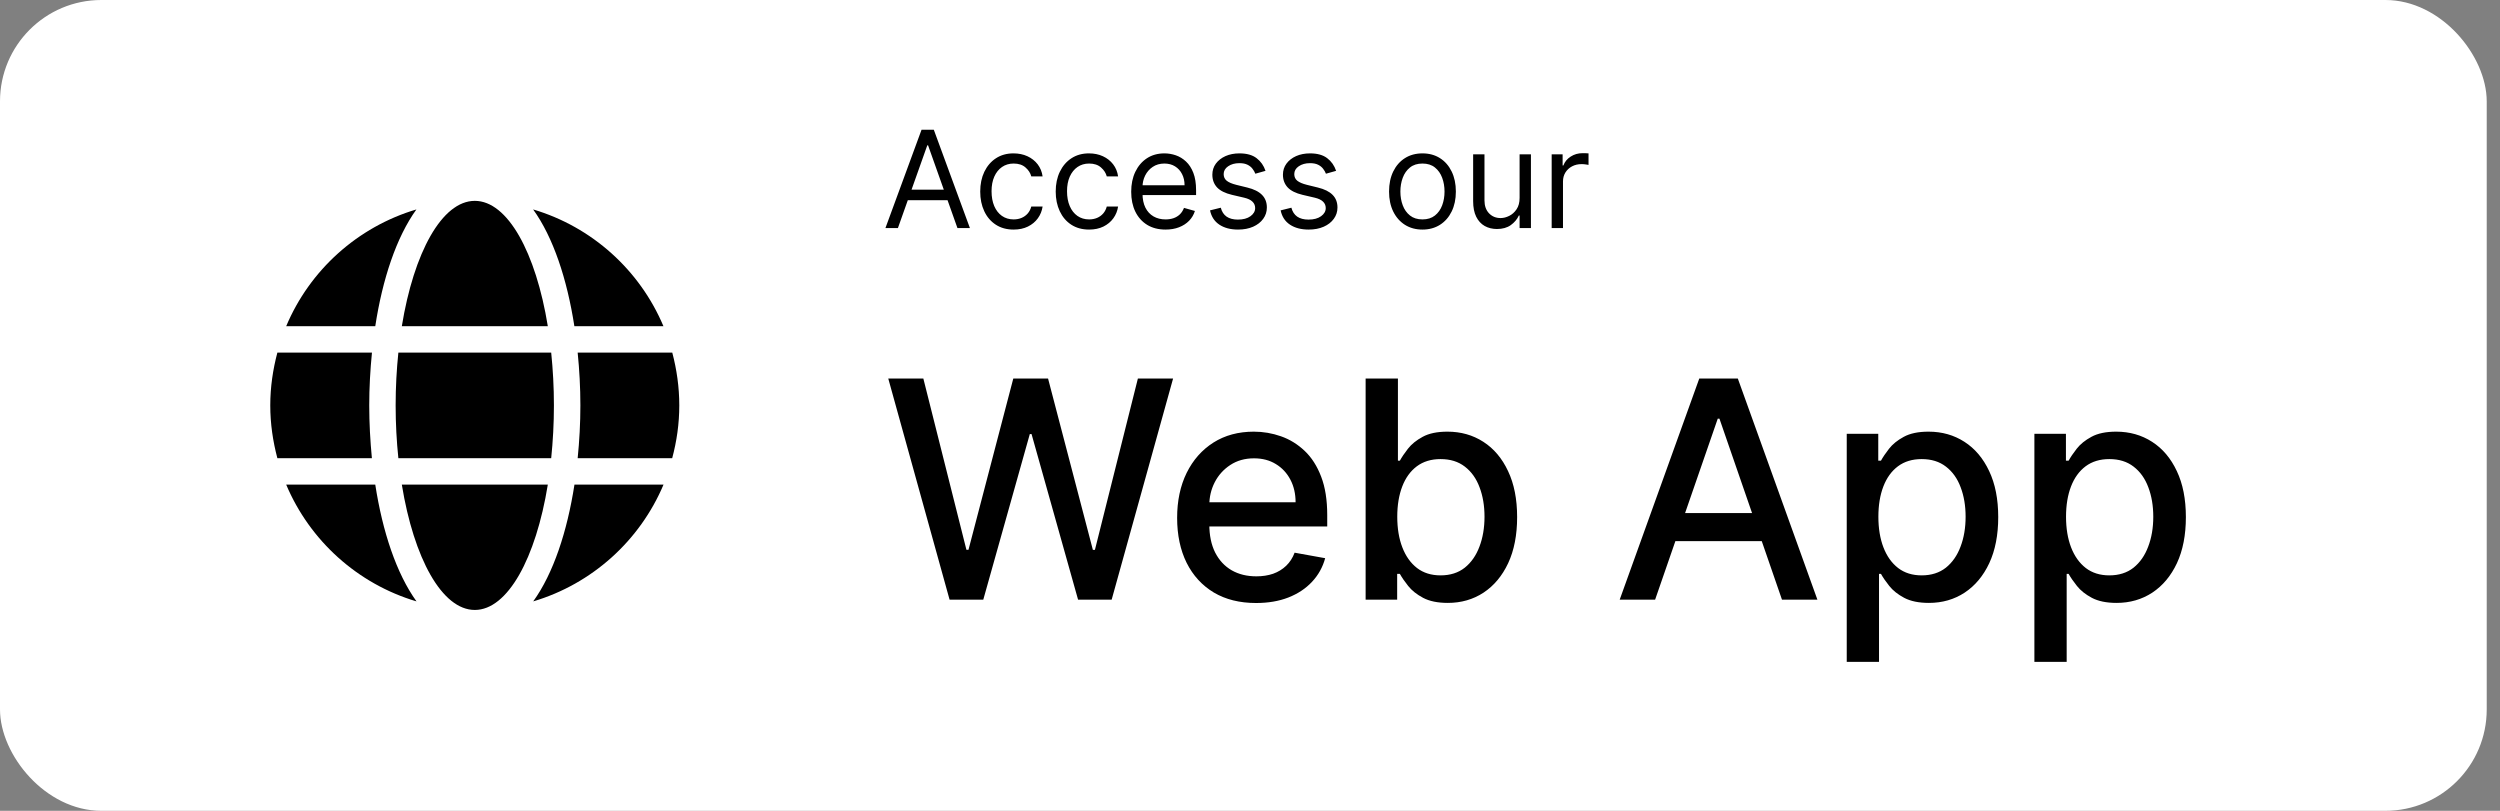
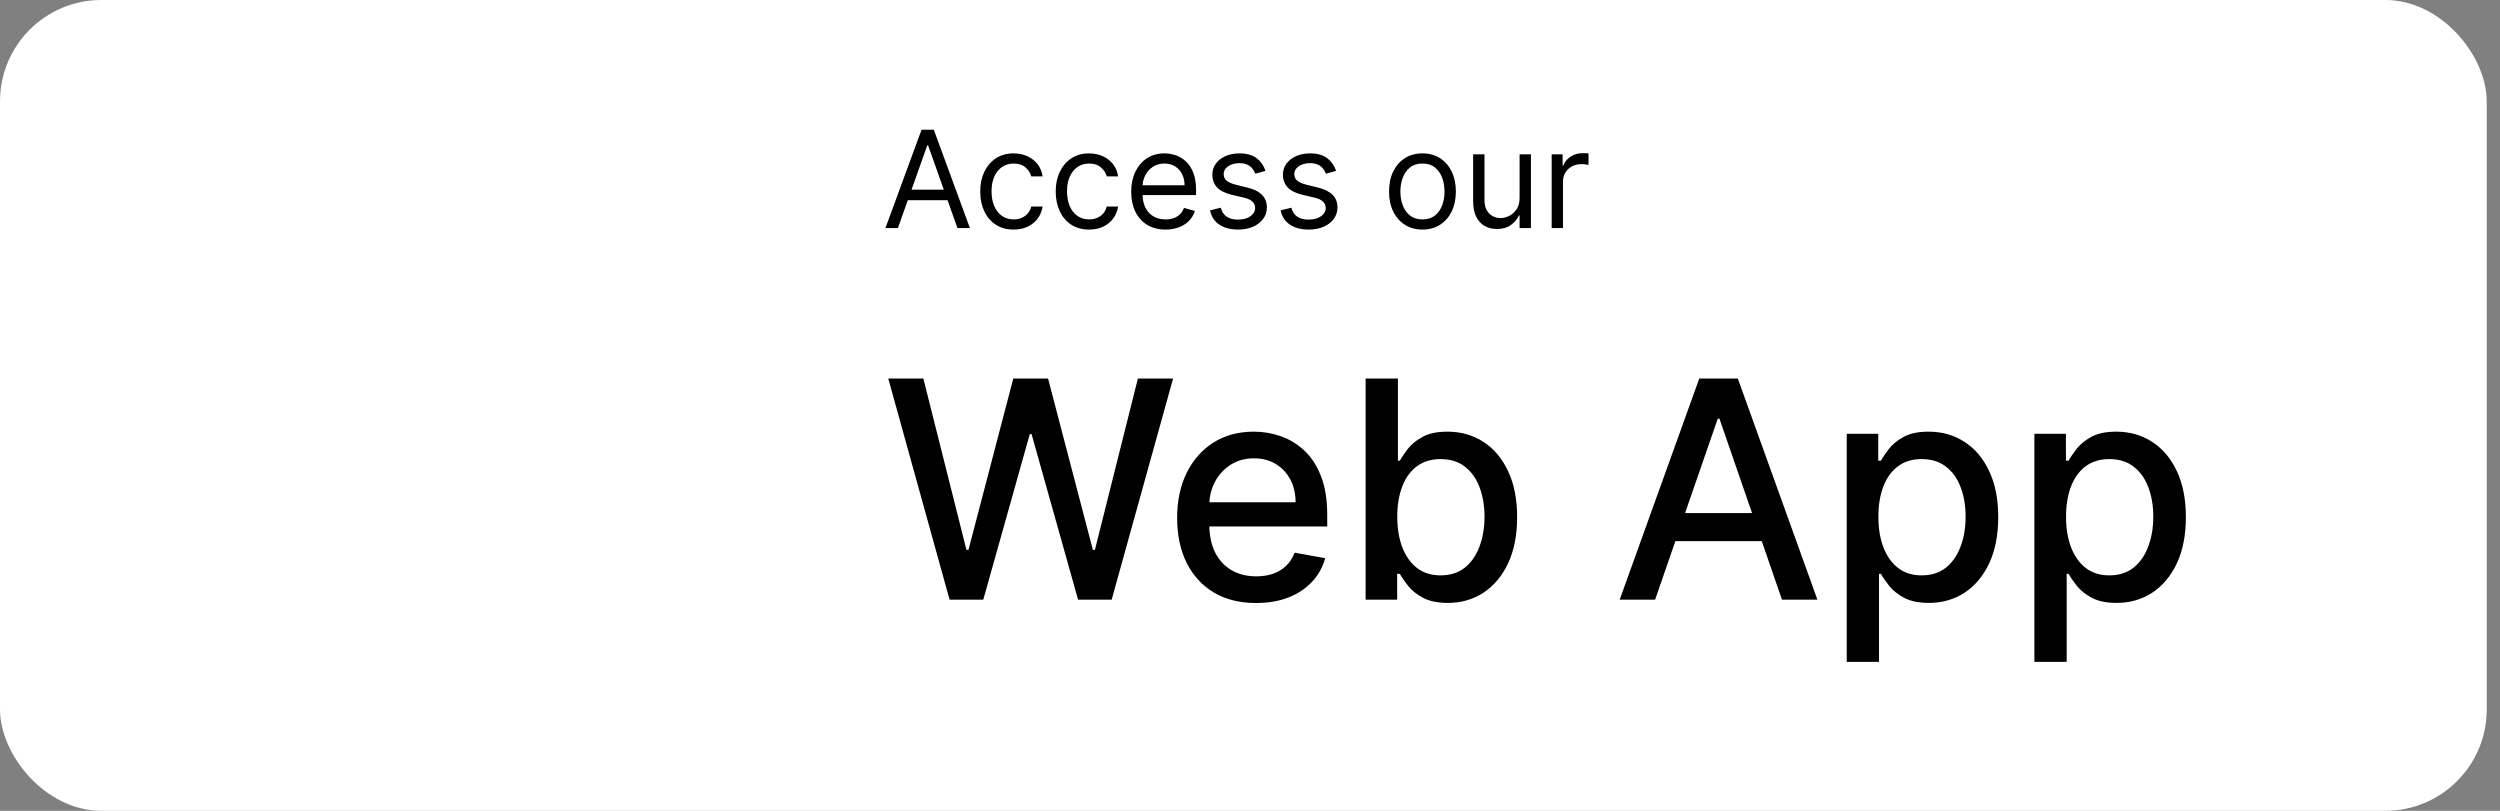
<svg xmlns="http://www.w3.org/2000/svg" width="148" height="48" viewBox="0 0 148 48" fill="none">
  <rect x="0" y="0" width="148" height="48" fill="#808080" stroke="none" />
  <rect width="147.214" height="48" rx="6" fill="white" />
-   <path d="M32.431 19.312C31.723 14.952 30.053 11.891 28.109 11.891C26.166 11.891 24.496 14.952 23.788 19.312H32.431ZM23.422 24C23.422 25.084 23.48 26.124 23.583 27.125H32.631C32.733 26.124 32.792 25.084 32.792 24C32.792 22.916 32.733 21.876 32.631 20.875H23.583C23.48 21.876 23.422 22.916 23.422 24ZM39.276 19.312C37.88 15.997 35.053 13.434 31.561 12.398C32.753 14.049 33.573 16.534 34.003 19.312H39.276ZM24.652 12.398C21.166 13.434 18.334 15.997 16.942 19.312H22.216C22.641 16.534 23.461 14.049 24.652 12.398ZM39.799 20.875H34.198C34.301 21.9 34.359 22.95 34.359 24C34.359 25.05 34.301 26.1 34.198 27.125H39.794C40.062 26.124 40.214 25.084 40.214 24C40.214 22.916 40.062 21.876 39.799 20.875ZM21.859 24C21.859 22.95 21.918 21.9 22.02 20.875H16.42C16.156 21.876 16 22.916 16 24C16 25.084 16.156 26.124 16.42 27.125H22.016C21.918 26.1 21.859 25.05 21.859 24ZM23.788 28.688C24.496 33.048 26.166 36.109 28.109 36.109C30.053 36.109 31.723 33.048 32.431 28.688H23.788ZM31.566 35.602C35.053 34.566 37.885 32.003 39.281 28.688H34.008C33.578 31.466 32.758 33.951 31.566 35.602ZM16.942 28.688C18.339 32.003 21.166 34.566 24.657 35.602C23.466 33.951 22.645 31.466 22.216 28.688H16.942Z" fill="black" />
  <path d="M53.157 13.5H52.418L54.555 7.682H55.282L57.418 13.5H56.68L54.941 8.602H54.896L53.157 13.5ZM53.43 11.227H56.407V11.852H53.43V11.227ZM60.007 13.591C59.597 13.591 59.245 13.494 58.95 13.301C58.654 13.108 58.427 12.842 58.268 12.503C58.109 12.164 58.029 11.777 58.029 11.341C58.029 10.898 58.111 10.507 58.273 10.168C58.438 9.827 58.667 9.561 58.961 9.369C59.257 9.176 59.601 9.08 59.995 9.08C60.302 9.08 60.578 9.136 60.825 9.25C61.071 9.364 61.273 9.523 61.43 9.727C61.587 9.932 61.684 10.171 61.722 10.443H61.052C61.001 10.244 60.887 10.068 60.711 9.915C60.537 9.759 60.302 9.682 60.007 9.682C59.745 9.682 59.516 9.75 59.319 9.886C59.124 10.021 58.971 10.211 58.862 10.457C58.754 10.702 58.7 10.989 58.7 11.318C58.7 11.655 58.753 11.949 58.859 12.199C58.967 12.449 59.118 12.643 59.313 12.781C59.51 12.919 59.741 12.989 60.007 12.989C60.181 12.989 60.339 12.958 60.481 12.898C60.623 12.837 60.743 12.75 60.842 12.636C60.94 12.523 61.01 12.386 61.052 12.227H61.722C61.684 12.485 61.591 12.717 61.441 12.923C61.293 13.128 61.097 13.291 60.853 13.412C60.611 13.531 60.328 13.591 60.007 13.591ZM64.475 13.591C64.066 13.591 63.714 13.494 63.418 13.301C63.123 13.108 62.896 12.842 62.737 12.503C62.578 12.164 62.498 11.777 62.498 11.341C62.498 10.898 62.579 10.507 62.742 10.168C62.907 9.827 63.136 9.561 63.43 9.369C63.725 9.176 64.07 9.08 64.464 9.08C64.771 9.08 65.047 9.136 65.293 9.25C65.54 9.364 65.741 9.523 65.898 9.727C66.056 9.932 66.153 10.171 66.191 10.443H65.521C65.469 10.244 65.356 10.068 65.18 9.915C65.005 9.759 64.771 9.682 64.475 9.682C64.214 9.682 63.985 9.75 63.788 9.886C63.593 10.021 63.44 10.211 63.33 10.457C63.222 10.702 63.168 10.989 63.168 11.318C63.168 11.655 63.221 11.949 63.328 12.199C63.435 12.449 63.587 12.643 63.782 12.781C63.979 12.919 64.21 12.989 64.475 12.989C64.65 12.989 64.808 12.958 64.95 12.898C65.092 12.837 65.212 12.75 65.311 12.636C65.409 12.523 65.479 12.386 65.521 12.227H66.191C66.153 12.485 66.059 12.717 65.91 12.923C65.762 13.128 65.566 13.291 65.322 13.412C65.079 13.531 64.797 13.591 64.475 13.591ZM69.001 13.591C68.58 13.591 68.218 13.498 67.913 13.312C67.61 13.125 67.376 12.864 67.211 12.528C67.048 12.191 66.967 11.799 66.967 11.352C66.967 10.905 67.048 10.511 67.211 10.171C67.376 9.828 67.605 9.561 67.898 9.369C68.194 9.176 68.539 9.08 68.933 9.08C69.16 9.08 69.384 9.117 69.606 9.193C69.828 9.269 70.029 9.392 70.211 9.562C70.393 9.731 70.538 9.955 70.646 10.233C70.754 10.511 70.808 10.854 70.808 11.261V11.546H67.444V10.966H70.126C70.126 10.72 70.077 10.5 69.978 10.307C69.882 10.114 69.743 9.961 69.563 9.849C69.385 9.738 69.175 9.682 68.933 9.682C68.666 9.682 68.434 9.748 68.239 9.881C68.046 10.011 67.898 10.182 67.793 10.392C67.689 10.602 67.637 10.828 67.637 11.068V11.454C67.637 11.784 67.694 12.063 67.808 12.293C67.923 12.52 68.083 12.693 68.288 12.812C68.492 12.93 68.73 12.989 69.001 12.989C69.177 12.989 69.336 12.964 69.478 12.915C69.622 12.864 69.746 12.788 69.85 12.688C69.954 12.585 70.035 12.458 70.092 12.307L70.739 12.489C70.671 12.708 70.557 12.902 70.396 13.068C70.235 13.233 70.036 13.362 69.799 13.454C69.562 13.546 69.296 13.591 69.001 13.591ZM74.918 10.114L74.316 10.284C74.278 10.184 74.222 10.086 74.148 9.991C74.077 9.895 73.978 9.815 73.853 9.753C73.728 9.69 73.568 9.659 73.373 9.659C73.106 9.659 72.883 9.721 72.705 9.844C72.529 9.965 72.441 10.119 72.441 10.307C72.441 10.473 72.502 10.605 72.623 10.702C72.744 10.798 72.934 10.879 73.191 10.943L73.839 11.102C74.229 11.197 74.52 11.342 74.711 11.537C74.902 11.73 74.998 11.979 74.998 12.284C74.998 12.534 74.926 12.758 74.782 12.954C74.64 13.152 74.441 13.307 74.186 13.421C73.93 13.534 73.632 13.591 73.293 13.591C72.848 13.591 72.48 13.494 72.188 13.301C71.897 13.108 71.712 12.826 71.634 12.454L72.271 12.296C72.331 12.53 72.446 12.706 72.614 12.824C72.785 12.941 73.007 13 73.282 13C73.594 13 73.843 12.934 74.026 12.801C74.212 12.667 74.305 12.506 74.305 12.318C74.305 12.167 74.252 12.04 74.146 11.938C74.04 11.833 73.877 11.756 73.657 11.704L72.93 11.534C72.53 11.439 72.237 11.293 72.049 11.094C71.864 10.893 71.771 10.642 71.771 10.341C71.771 10.095 71.84 9.877 71.978 9.688C72.118 9.498 72.309 9.349 72.549 9.241C72.791 9.134 73.066 9.08 73.373 9.08C73.805 9.08 74.144 9.174 74.39 9.364C74.638 9.553 74.814 9.803 74.918 10.114ZM79.098 10.114L78.496 10.284C78.458 10.184 78.402 10.086 78.328 9.991C78.256 9.895 78.158 9.815 78.033 9.753C77.908 9.69 77.748 9.659 77.553 9.659C77.286 9.659 77.063 9.721 76.885 9.844C76.709 9.965 76.621 10.119 76.621 10.307C76.621 10.473 76.681 10.605 76.803 10.702C76.924 10.798 77.113 10.879 77.371 10.943L78.019 11.102C78.409 11.197 78.699 11.342 78.891 11.537C79.082 11.73 79.178 11.979 79.178 12.284C79.178 12.534 79.106 12.758 78.962 12.954C78.82 13.152 78.621 13.307 78.365 13.421C78.109 13.534 77.812 13.591 77.473 13.591C77.028 13.591 76.66 13.494 76.368 13.301C76.076 13.108 75.892 12.826 75.814 12.454L76.45 12.296C76.511 12.53 76.626 12.706 76.794 12.824C76.965 12.941 77.187 13 77.462 13C77.774 13 78.022 12.934 78.206 12.801C78.392 12.667 78.484 12.506 78.484 12.318C78.484 12.167 78.431 12.04 78.325 11.938C78.219 11.833 78.056 11.756 77.837 11.704L77.109 11.534C76.71 11.439 76.416 11.293 76.229 11.094C76.043 10.893 75.95 10.642 75.95 10.341C75.95 10.095 76.019 9.877 76.158 9.688C76.298 9.498 76.488 9.349 76.729 9.241C76.971 9.134 77.246 9.08 77.553 9.08C77.984 9.08 78.323 9.174 78.57 9.364C78.818 9.553 78.994 9.803 79.098 10.114ZM84.21 13.591C83.816 13.591 83.47 13.497 83.173 13.31C82.877 13.122 82.646 12.86 82.48 12.523C82.315 12.186 82.232 11.792 82.232 11.341C82.232 10.886 82.315 10.49 82.48 10.151C82.646 9.812 82.877 9.548 83.173 9.361C83.47 9.173 83.816 9.08 84.21 9.08C84.603 9.08 84.948 9.173 85.244 9.361C85.541 9.548 85.772 9.812 85.937 10.151C86.103 10.49 86.187 10.886 86.187 11.341C86.187 11.792 86.103 12.186 85.937 12.523C85.772 12.86 85.541 13.122 85.244 13.31C84.948 13.497 84.603 13.591 84.21 13.591ZM84.21 12.989C84.509 12.989 84.755 12.912 84.948 12.758C85.141 12.605 85.284 12.403 85.377 12.153C85.47 11.903 85.516 11.633 85.516 11.341C85.516 11.049 85.47 10.777 85.377 10.526C85.284 10.274 85.141 10.07 84.948 9.915C84.755 9.759 84.509 9.682 84.21 9.682C83.91 9.682 83.664 9.759 83.471 9.915C83.278 10.07 83.135 10.274 83.042 10.526C82.949 10.777 82.903 11.049 82.903 11.341C82.903 11.633 82.949 11.903 83.042 12.153C83.135 12.403 83.278 12.605 83.471 12.758C83.664 12.912 83.91 12.989 84.21 12.989ZM89.96 11.716V9.136H90.631V13.5H89.96V12.761H89.915C89.813 12.983 89.653 13.171 89.438 13.327C89.222 13.48 88.949 13.557 88.619 13.557C88.347 13.557 88.104 13.497 87.892 13.378C87.68 13.257 87.513 13.075 87.392 12.832C87.271 12.588 87.21 12.28 87.21 11.909V9.136H87.881V11.864C87.881 12.182 87.97 12.436 88.148 12.625C88.328 12.814 88.557 12.909 88.835 12.909C89.002 12.909 89.171 12.867 89.344 12.781C89.518 12.696 89.664 12.565 89.781 12.389C89.901 12.213 89.96 11.989 89.96 11.716ZM91.859 13.5V9.136H92.507V9.795H92.552C92.632 9.58 92.775 9.404 92.984 9.27C93.192 9.135 93.427 9.068 93.688 9.068C93.737 9.068 93.799 9.069 93.873 9.071C93.947 9.073 94.003 9.076 94.041 9.08V9.761C94.018 9.756 93.966 9.747 93.884 9.736C93.805 9.723 93.721 9.716 93.632 9.716C93.419 9.716 93.23 9.76 93.063 9.849C92.898 9.937 92.768 10.058 92.671 10.213C92.577 10.367 92.529 10.542 92.529 10.739V13.5H91.859Z" fill="black" />
  <path d="M56.215 35.5L52.585 22.409H54.662L57.212 32.547H57.334L59.987 22.409H62.045L64.698 32.553H64.819L67.363 22.409H69.447L65.81 35.5H63.822L61.067 25.695H60.965L58.21 35.5H56.215ZM74.359 35.698C73.392 35.698 72.559 35.492 71.86 35.078C71.165 34.66 70.628 34.075 70.249 33.32C69.874 32.562 69.686 31.673 69.686 30.655C69.686 29.649 69.874 28.763 70.249 27.996C70.628 27.229 71.157 26.63 71.834 26.2C72.516 25.769 73.313 25.554 74.225 25.554C74.779 25.554 75.316 25.646 75.836 25.829C76.356 26.012 76.822 26.3 77.236 26.692C77.649 27.084 77.975 27.593 78.213 28.22C78.452 28.842 78.572 29.598 78.572 30.489V31.166H70.767V29.734H76.699C76.699 29.232 76.596 28.786 76.392 28.398C76.187 28.006 75.9 27.697 75.529 27.472C75.162 27.246 74.732 27.133 74.238 27.133C73.701 27.133 73.232 27.265 72.831 27.529C72.435 27.789 72.128 28.13 71.911 28.552C71.698 28.97 71.591 29.423 71.591 29.913V31.032C71.591 31.688 71.706 32.246 71.936 32.707C72.171 33.167 72.497 33.519 72.915 33.761C73.332 34 73.82 34.119 74.378 34.119C74.74 34.119 75.071 34.068 75.369 33.966C75.667 33.859 75.925 33.702 76.142 33.493C76.36 33.284 76.526 33.026 76.641 32.719L78.45 33.045C78.305 33.578 78.045 34.045 77.67 34.445C77.299 34.842 76.833 35.151 76.27 35.372C75.712 35.59 75.075 35.698 74.359 35.698ZM80.845 35.5V22.409H82.757V27.273H82.872C82.983 27.069 83.142 26.832 83.351 26.564C83.56 26.296 83.85 26.061 84.22 25.861C84.591 25.656 85.081 25.554 85.691 25.554C86.483 25.554 87.191 25.754 87.813 26.155C88.435 26.555 88.923 27.133 89.276 27.887C89.635 28.641 89.814 29.549 89.814 30.61C89.814 31.671 89.637 32.581 89.283 33.34C88.929 34.094 88.443 34.675 87.826 35.084C87.208 35.489 86.502 35.692 85.71 35.692C85.113 35.692 84.625 35.592 84.246 35.391C83.871 35.191 83.577 34.957 83.364 34.688C83.151 34.42 82.987 34.181 82.872 33.972H82.712V35.5H80.845ZM82.718 30.591C82.718 31.281 82.818 31.886 83.019 32.406C83.219 32.926 83.509 33.333 83.888 33.627C84.267 33.917 84.732 34.062 85.281 34.062C85.853 34.062 86.33 33.91 86.713 33.608C87.097 33.301 87.387 32.886 87.583 32.361C87.783 31.837 87.883 31.247 87.883 30.591C87.883 29.943 87.785 29.361 87.589 28.846C87.397 28.33 87.108 27.923 86.72 27.625C86.336 27.327 85.857 27.178 85.281 27.178C84.728 27.178 84.259 27.32 83.875 27.606C83.496 27.891 83.208 28.29 83.012 28.801C82.816 29.312 82.718 29.909 82.718 30.591ZM97.983 35.5H95.886L100.597 22.409H102.879L107.59 35.5H105.493L101.792 24.787H101.69L97.983 35.5ZM98.334 30.374H105.135V32.035H98.334V30.374ZM109.327 39.182V25.682H111.193V27.273H111.353C111.464 27.069 111.624 26.832 111.832 26.564C112.041 26.296 112.331 26.061 112.702 25.861C113.073 25.656 113.563 25.554 114.172 25.554C114.965 25.554 115.672 25.754 116.294 26.155C116.916 26.555 117.404 27.133 117.758 27.887C118.116 28.641 118.295 29.549 118.295 30.61C118.295 31.671 118.118 32.581 117.764 33.34C117.411 34.094 116.925 34.675 116.307 35.084C115.689 35.489 114.984 35.692 114.191 35.692C113.595 35.692 113.107 35.592 112.727 35.391C112.352 35.191 112.058 34.957 111.845 34.688C111.632 34.42 111.468 34.181 111.353 33.972H111.238V39.182H109.327ZM111.2 30.591C111.2 31.281 111.3 31.886 111.5 32.406C111.7 32.926 111.99 33.333 112.369 33.627C112.749 33.917 113.213 34.062 113.763 34.062C114.334 34.062 114.811 33.91 115.195 33.608C115.578 33.301 115.868 32.886 116.064 32.361C116.264 31.837 116.364 31.247 116.364 30.591C116.364 29.943 116.266 29.361 116.07 28.846C115.879 28.33 115.589 27.923 115.201 27.625C114.818 27.327 114.338 27.178 113.763 27.178C113.209 27.178 112.74 27.32 112.357 27.606C111.977 27.891 111.69 28.29 111.494 28.801C111.298 29.312 111.2 29.909 111.2 30.591ZM120.436 39.182V25.682H122.303V27.273H122.462C122.573 27.069 122.733 26.832 122.942 26.564C123.151 26.296 123.44 26.061 123.811 25.861C124.182 25.656 124.672 25.554 125.281 25.554C126.074 25.554 126.781 25.754 127.403 26.155C128.026 26.555 128.514 27.133 128.867 27.887C129.225 28.641 129.404 29.549 129.404 30.61C129.404 31.671 129.227 32.581 128.874 33.34C128.52 34.094 128.034 34.675 127.416 35.084C126.798 35.489 126.093 35.692 125.301 35.692C124.704 35.692 124.216 35.592 123.837 35.391C123.462 35.191 123.168 34.957 122.955 34.688C122.742 34.42 122.578 34.181 122.462 33.972H122.347V39.182H120.436ZM122.309 30.591C122.309 31.281 122.409 31.886 122.609 32.406C122.81 32.926 123.1 33.333 123.479 33.627C123.858 33.917 124.323 34.062 124.872 34.062C125.443 34.062 125.921 33.91 126.304 33.608C126.688 33.301 126.977 32.886 127.173 32.361C127.374 31.837 127.474 31.247 127.474 30.591C127.474 29.943 127.376 29.361 127.18 28.846C126.988 28.33 126.698 27.923 126.31 27.625C125.927 27.327 125.448 27.178 124.872 27.178C124.318 27.178 123.85 27.32 123.466 27.606C123.087 27.891 122.799 28.29 122.603 28.801C122.407 29.312 122.309 29.909 122.309 30.591Z" fill="black" />
</svg>